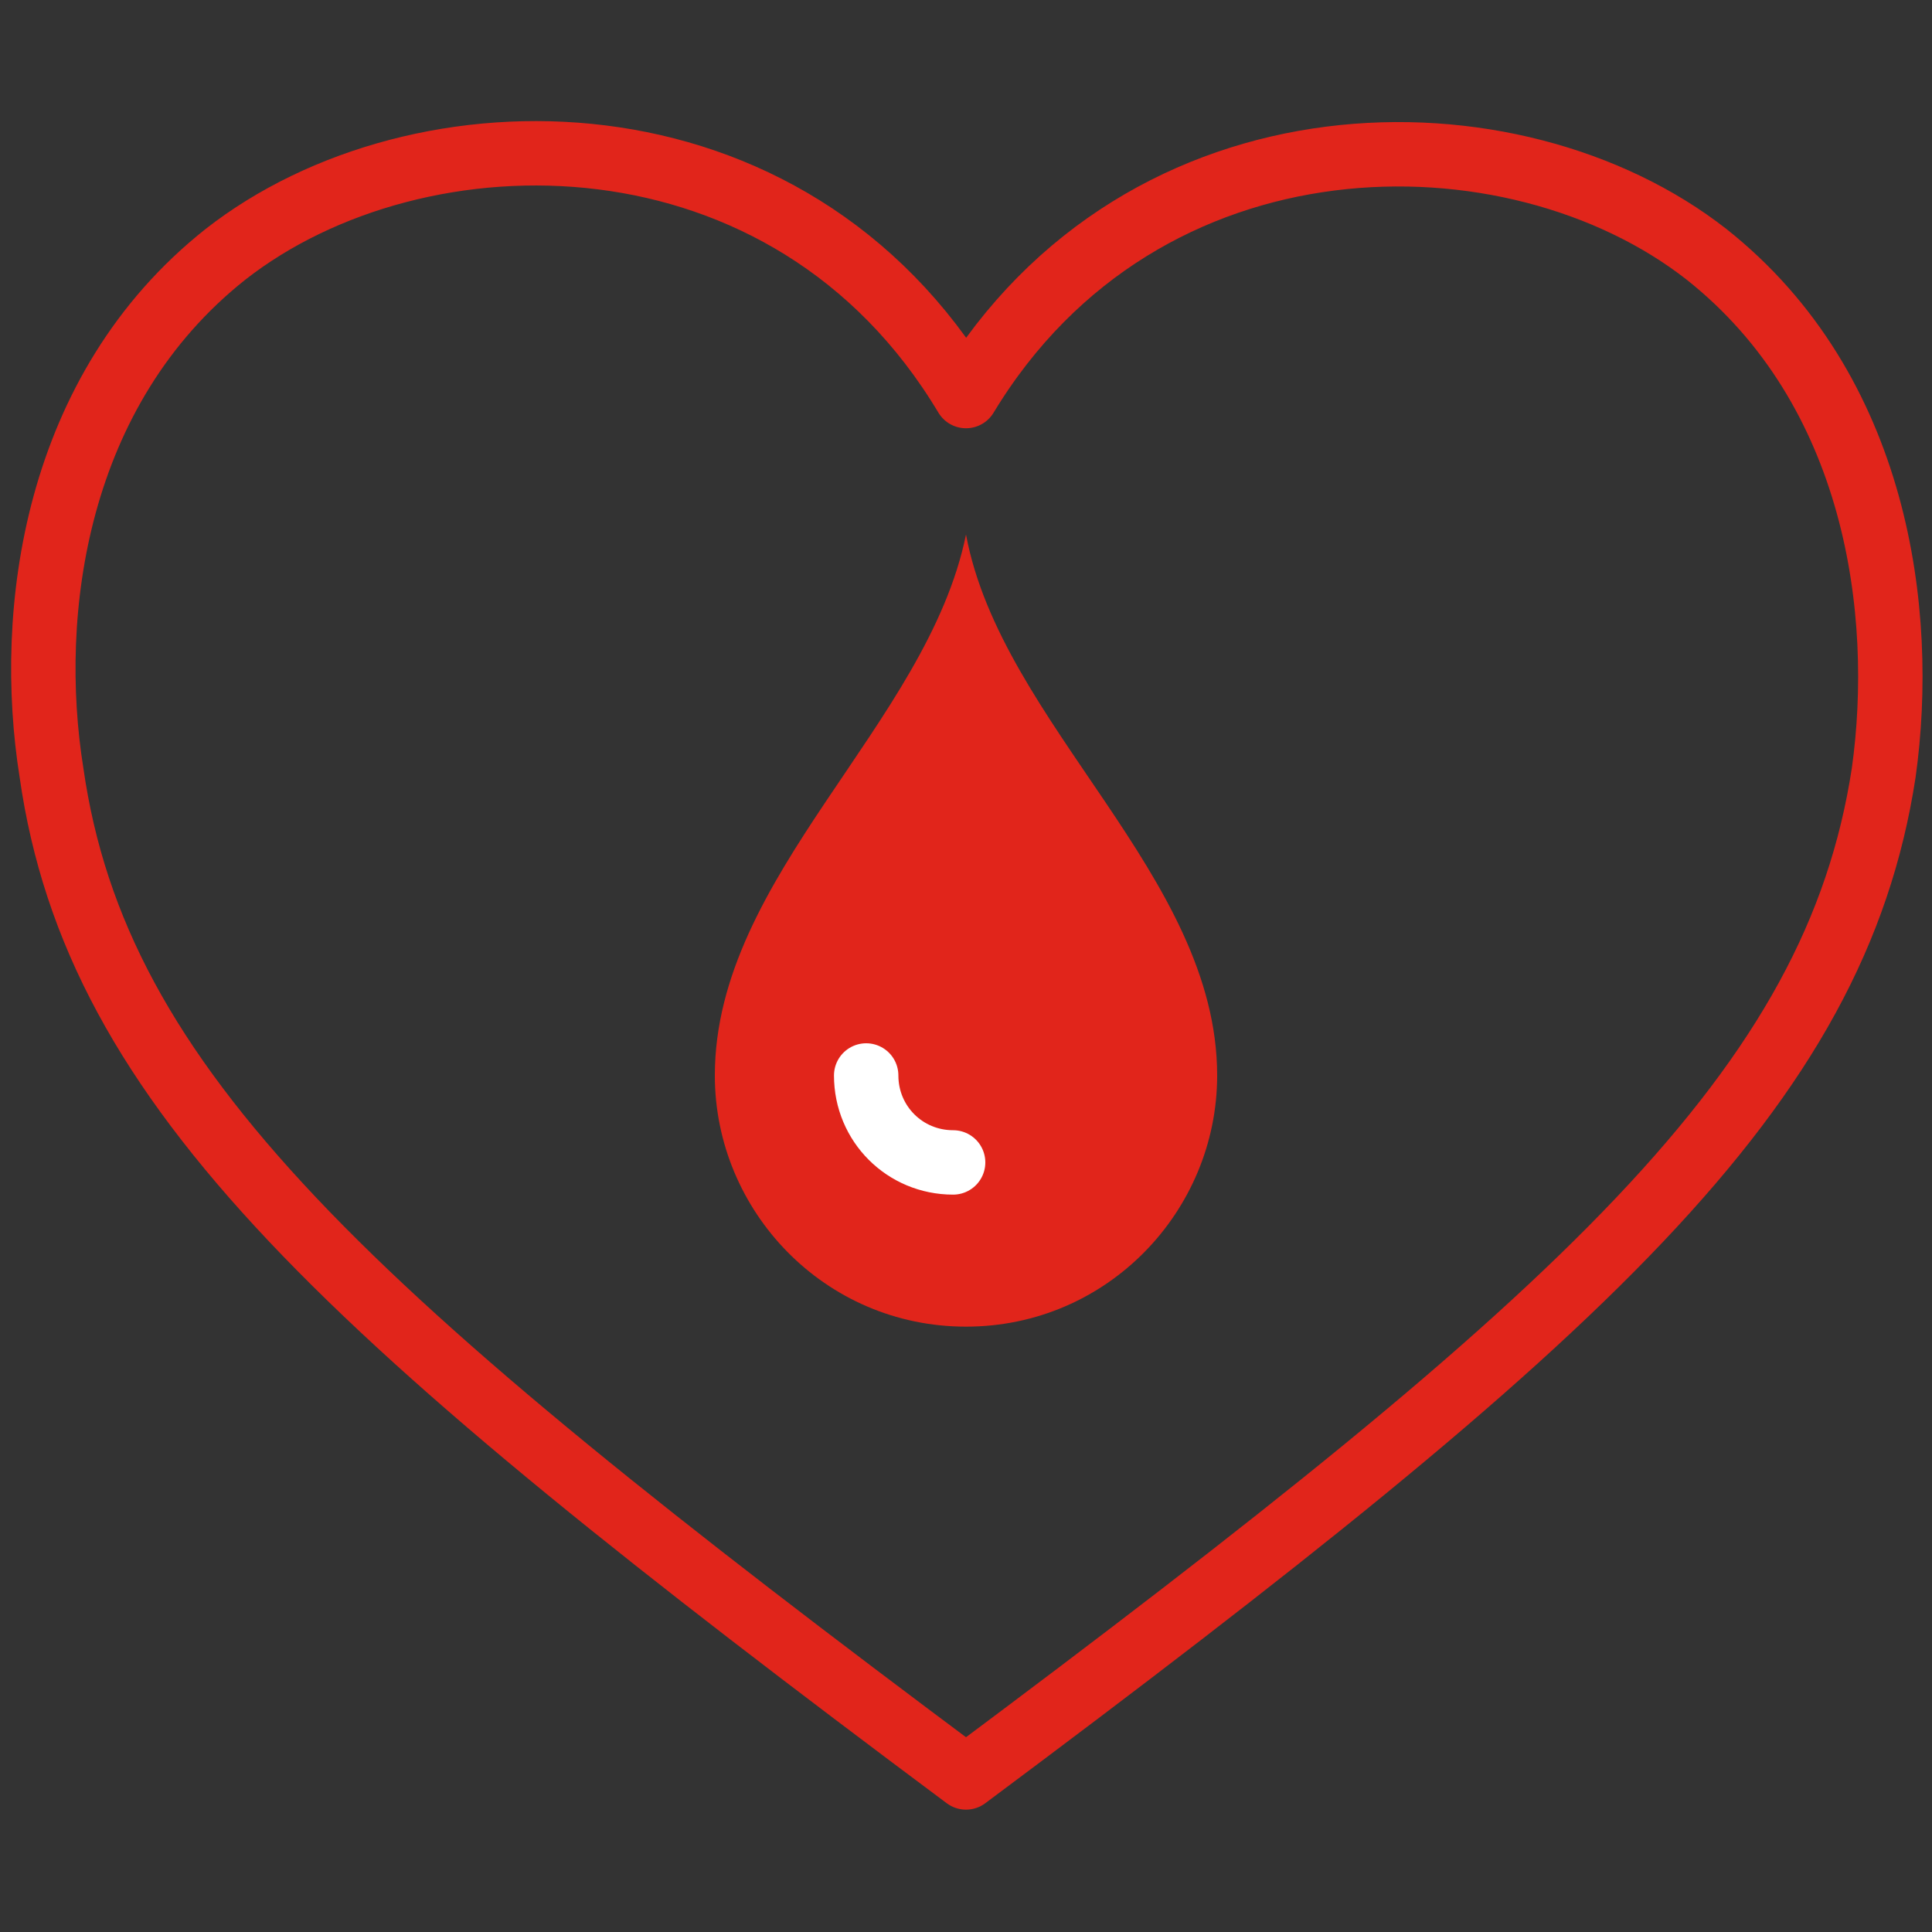
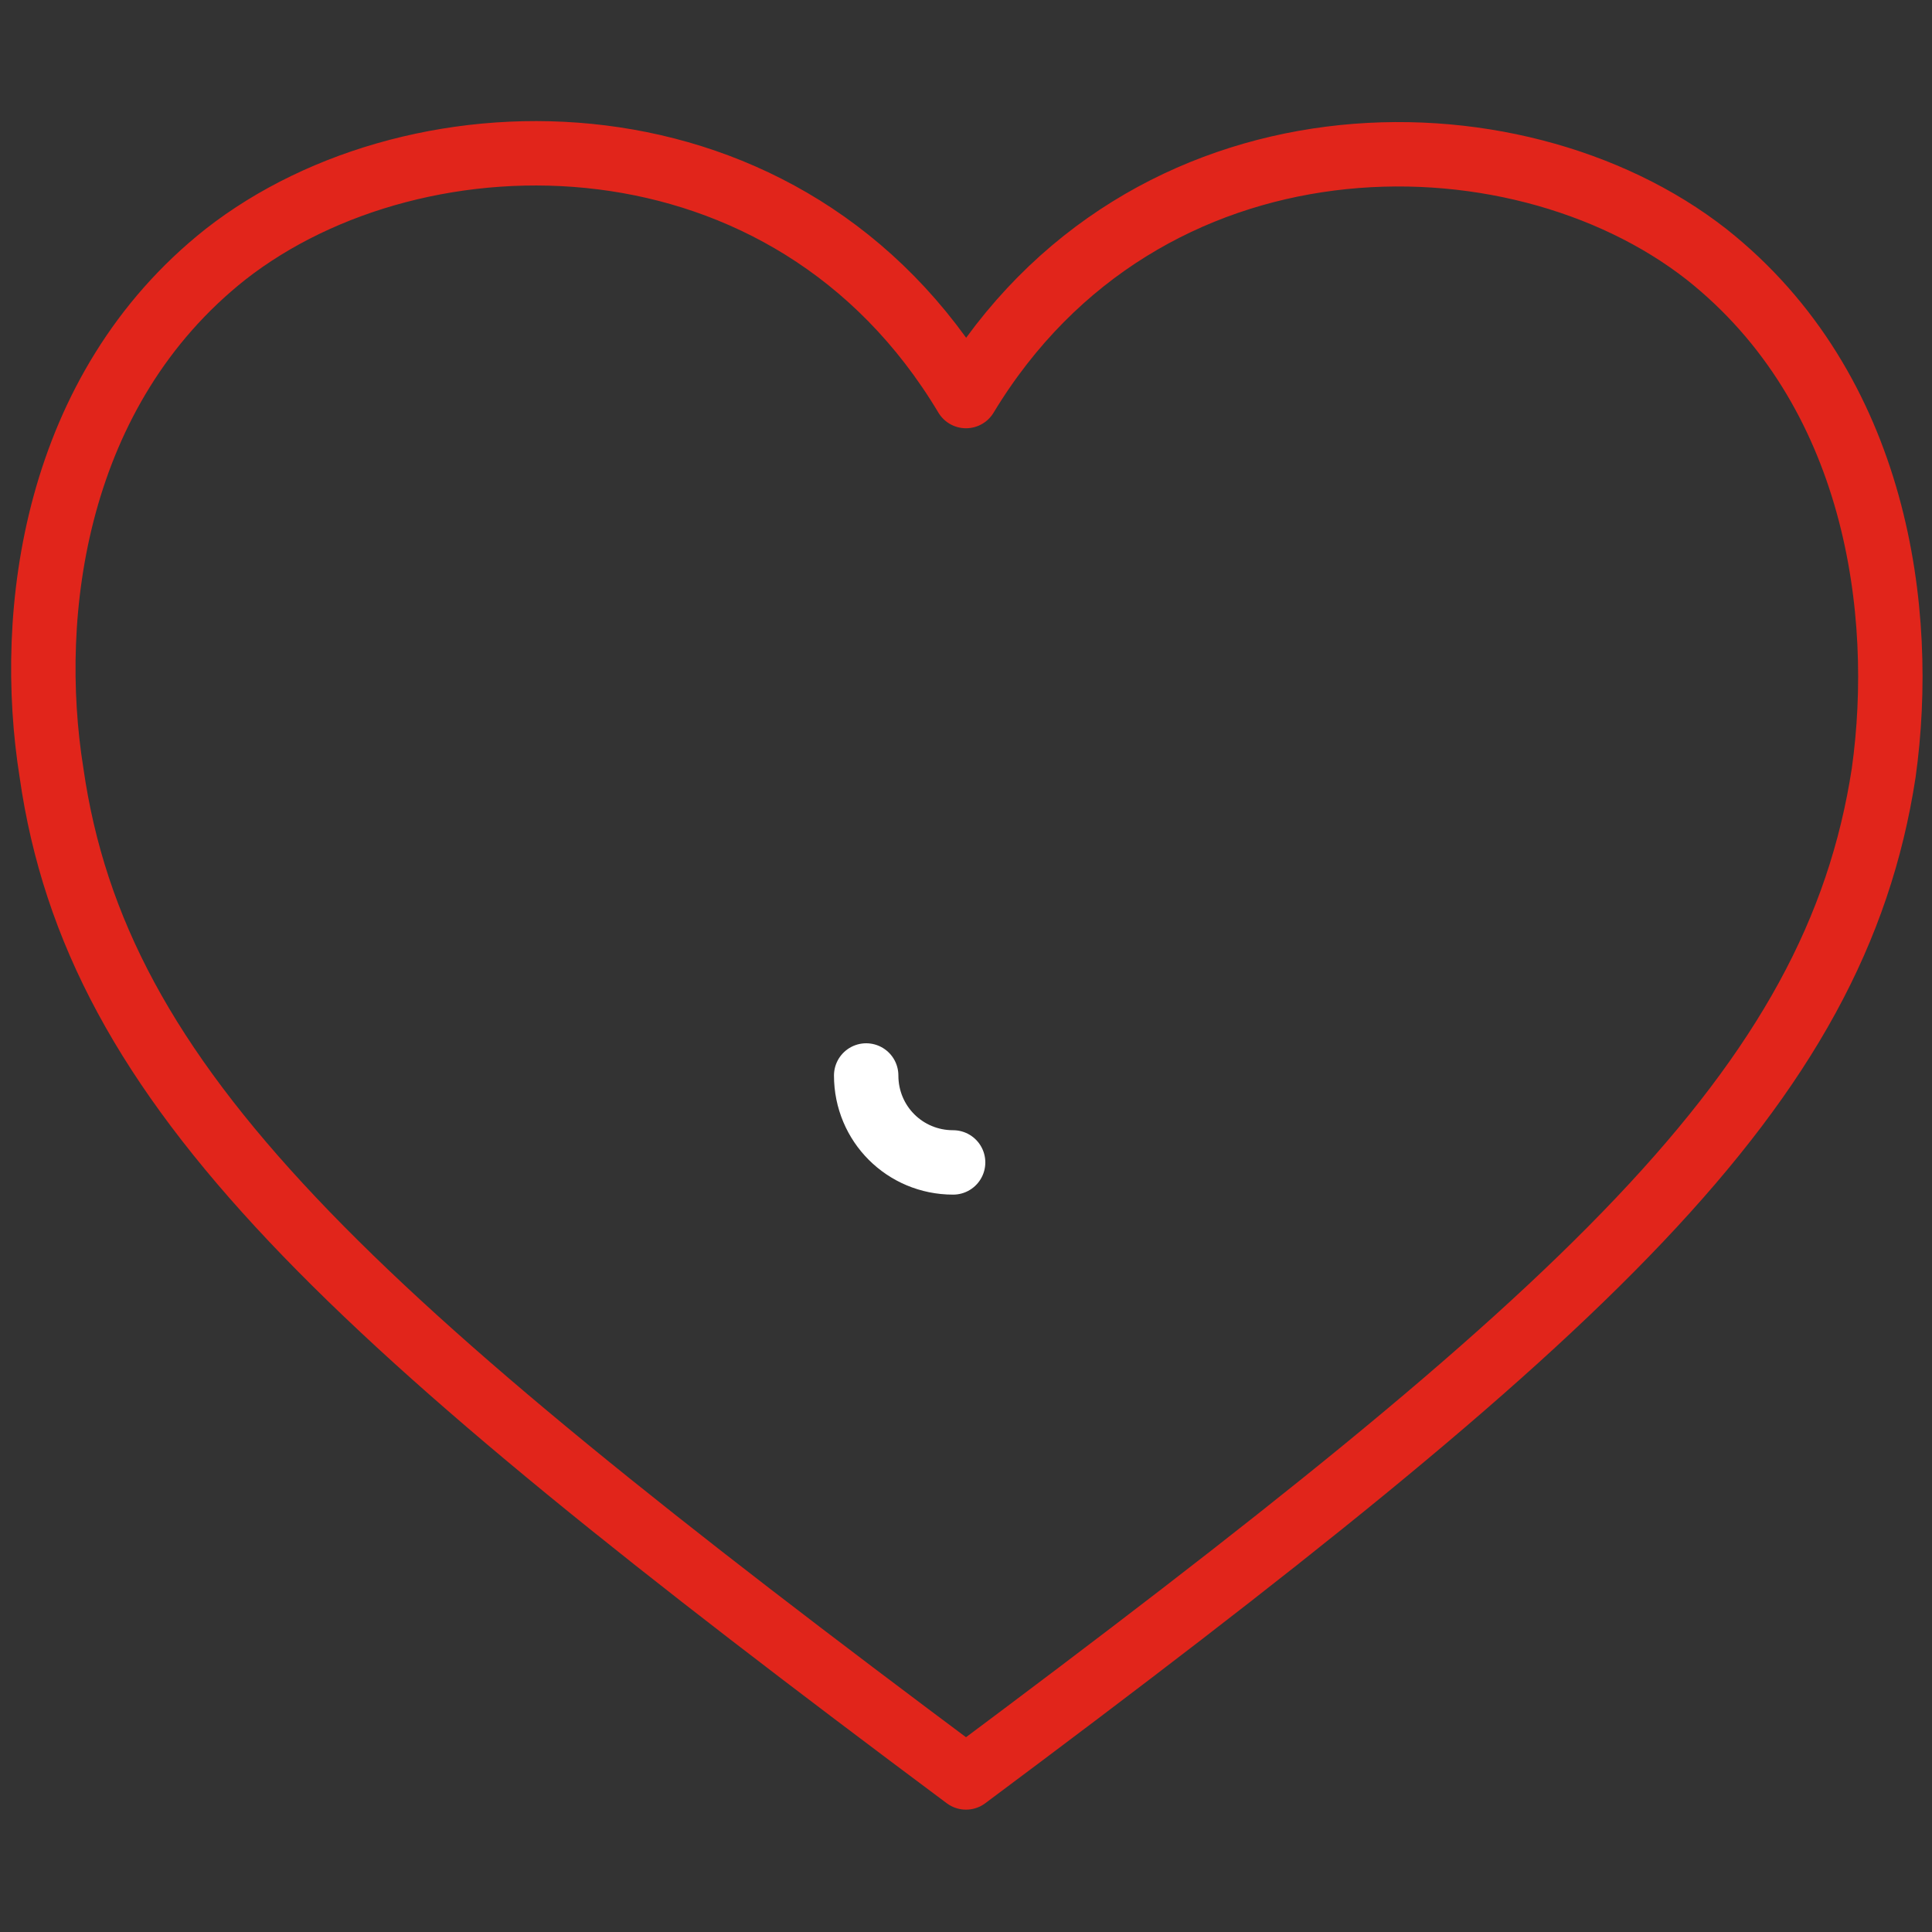
<svg xmlns="http://www.w3.org/2000/svg" version="1.1" id="Livello_1" x="0px" y="0px" viewBox="0 0 60 60" style="enable-background:new 0 0 60 60;" xml:space="preserve">
  <rect x="0" y="0" width="60" height="60" fill="#333333" stroke="none" />
  <style type="text/css">
	.st0{fill:none;stroke:#E1251B;stroke-width:2;stroke-linecap:round;stroke-linejoin:round;}
	.st1{fill:#E1251B;}
	.st2{fill:none;stroke:#FFFFFF;stroke-width:2;stroke-linecap:round;stroke-linejoin:round;}
</style>
  <g>
    <g>
      <path class="st0" d="M30,12.3c5.5-9.1,17-9.1,23-4.4c5.3,4.2,6.2,11.1,5.5,16.1C57,33.8,49.3,40.8,30,55.2    C10.7,40.8,3,33.8,1.6,24C0.8,19,1.7,12.1,7,7.9C13,3.2,24.5,3.1,30,12.3z" />
    </g>
-     <path class="st1" d="M30,16.6c-1.2,5.9-7.8,10.6-7.8,16.8c0,4.2,3.4,7.8,7.8,7.8c4.4,0,7.8-3.6,7.8-7.8   C37.8,27.2,31.1,22.5,30,16.6z" />
  </g>
  <path class="st2" d="M29.6,36.1c-1.5,0-2.7-1.2-2.7-2.7" />
</svg>